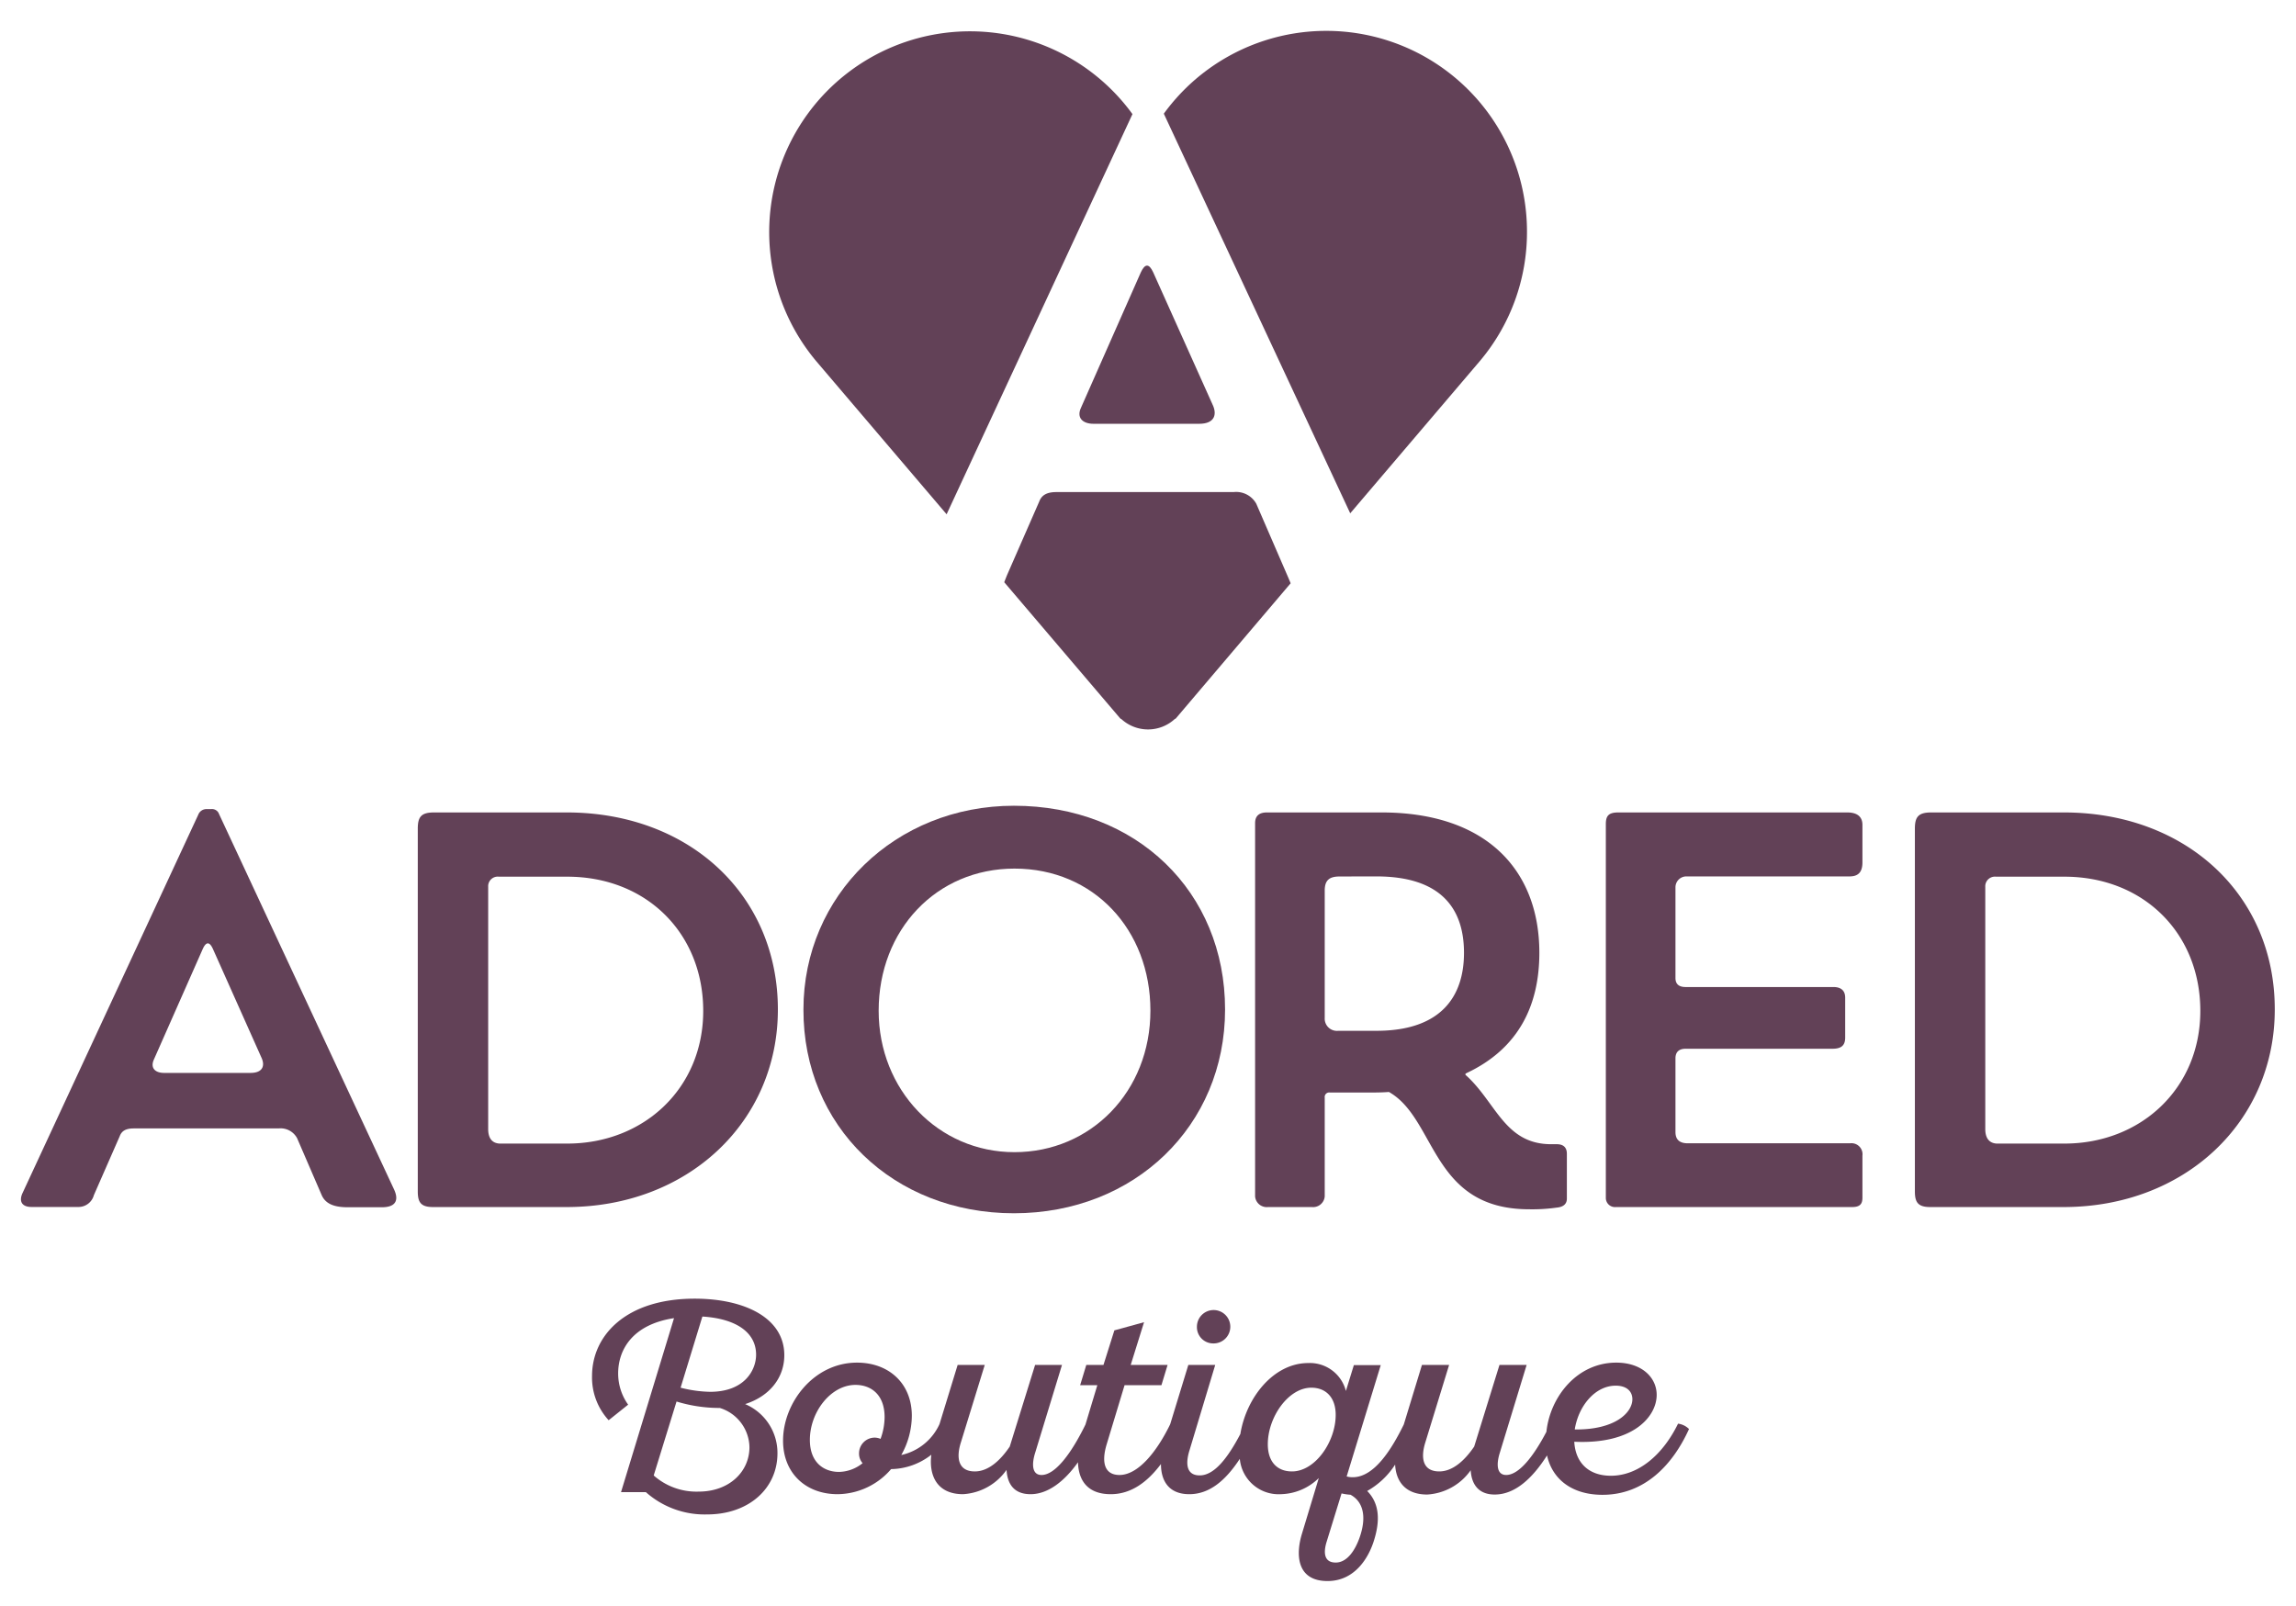
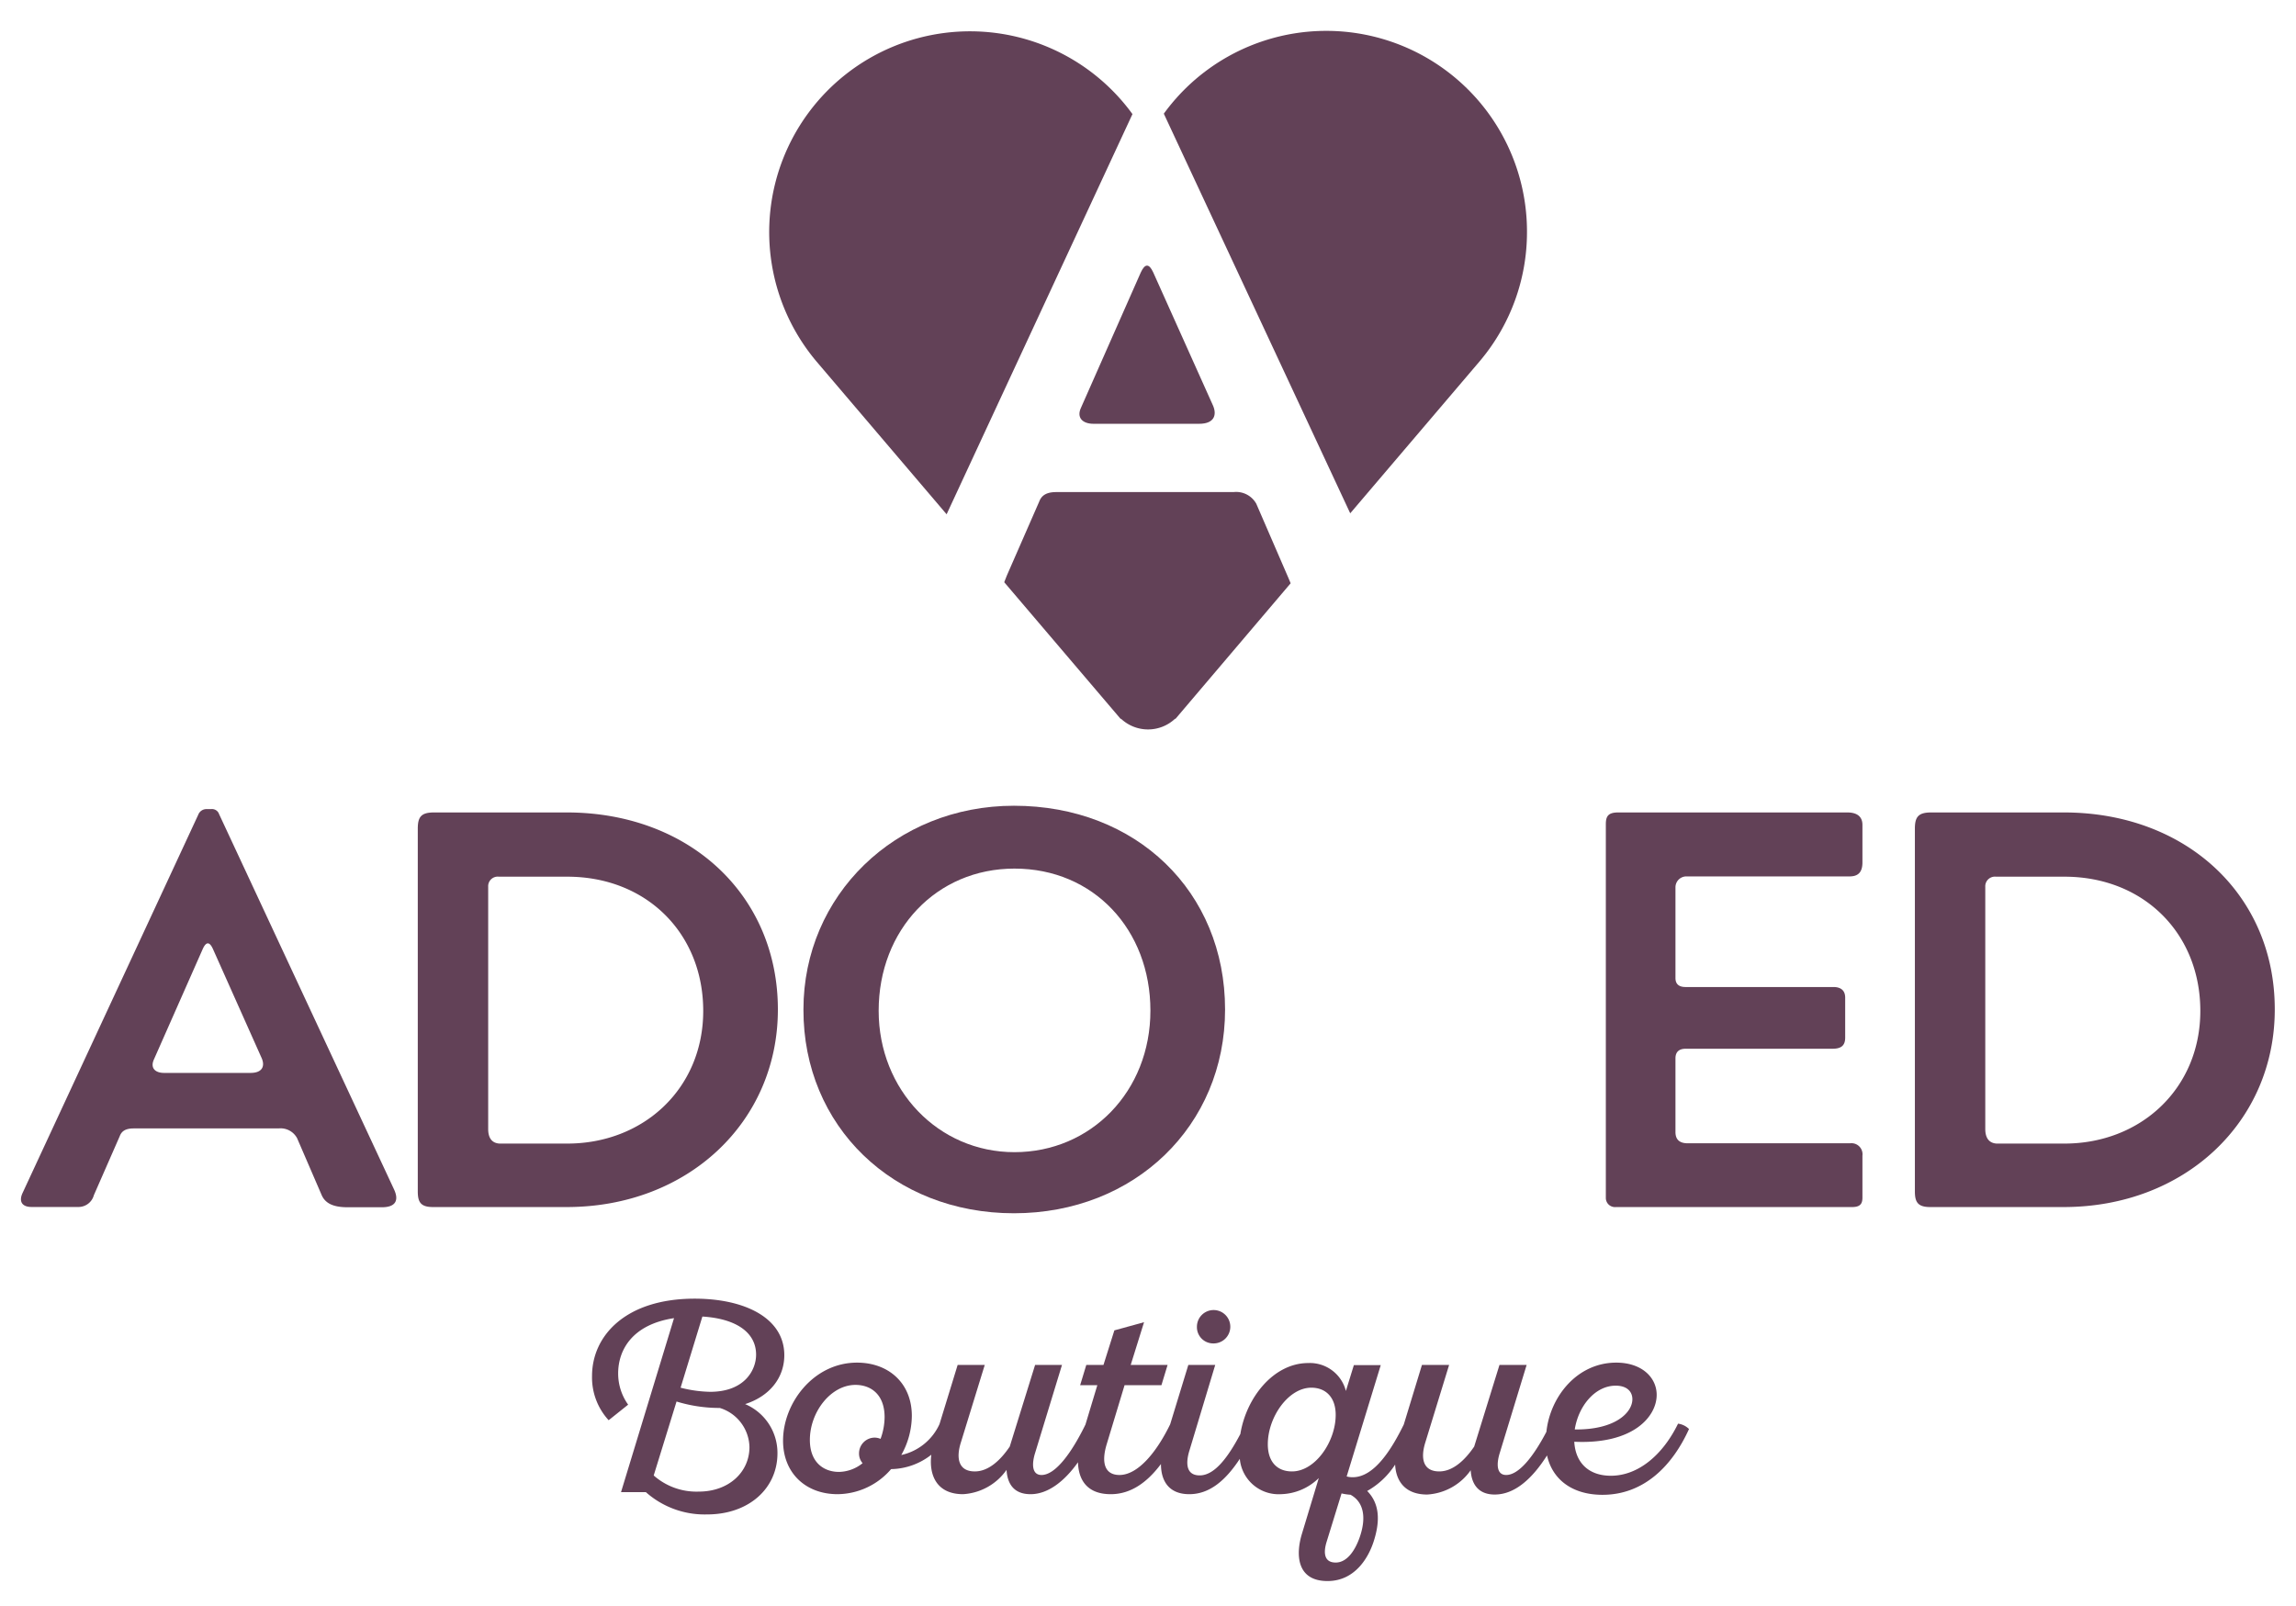
<svg xmlns="http://www.w3.org/2000/svg" viewBox="0 0 328.75 230">
  <defs>
    <style>.cls-1{fill:#624157;}</style>
  </defs>
  <g id="Layer_1_copy" data-name="Layer 1 copy">
-     <polygon class="cls-1" points="206.26 49.29 206.22 49.34 206.16 49.26 206.26 49.29" />
-     <path class="cls-1" d="M207.08,39.72h0c.11,0,.22.16.28.24a.67.67,0,0,1-.16.12A.57.57,0,0,1,207,40a.62.62,0,0,1,0-.24Z" />
    <path class="cls-1" d="M188.49,15.11a.71.71,0,0,1-.15.26l0-.23Z" />
    <polygon class="cls-1" points="186.79 15.39 186.77 15.38 186.79 15.39 186.79 15.39" />
    <path class="cls-1" d="M191,13.86l.09,0A.19.19,0,0,1,191,13.86Z" />
    <path class="cls-1" d="M208.76,50.86a.54.54,0,0,1,.1.23l-.21,0A.78.78,0,0,1,208.76,50.86Z" />
    <path class="cls-1" d="M181.81,16.27a.7.7,0,0,1-.19.1s0,0,0,0l.22-.12Z" />
    <path class="cls-1" d="M181.41,16.66a1.21,1.21,0,0,0,.23.46,2.31,2.31,0,0,1-.43-.55h.07A.25.25,0,0,0,181.41,16.66Z" />
    <path class="cls-1" d="M180.63,16.12h0Z" />
    <path class="cls-1" d="M182.21,15.52v.08l0-.12Z" />
    <path class="cls-1" d="M117.17,34.34s0,.07,0,.11a2.3,2.3,0,0,1-.37-.12Z" />
    <path class="cls-1" d="M131.4,18.37a.12.12,0,0,0,0,.12l-.2,0A.44.44,0,0,1,131.4,18.37Z" />
    <path class="cls-1" d="M117.1,33.55l-.07.07a1.1,1.1,0,0,0,0-.38A.66.66,0,0,1,117.1,33.55Z" />
    <path class="cls-1" d="M116.68,34.12l.08.18C116.66,34.24,116.63,34.18,116.68,34.12Z" />
  </g>
  <g id="Layer_3" data-name="Layer 3">
    <path class="cls-1" d="M106.69,201.08c3.55-1.14,5.61-3.81,5.61-7,0-5.39-5.76-8.1-12.83-8.1-9.9,0-14.7,5.32-14.7,11.07a9.05,9.05,0,0,0,2.38,6.34l2.79-2.23a7.67,7.67,0,0,1-1.43-4.48c0-3.33,2-7,8-7.91l-7.59,24.92h3.56a12.66,12.66,0,0,0,8.76,3.19c6,0,10.08-3.74,10.08-8.76A7.59,7.59,0,0,0,106.69,201.08Zm-6.12-12.54c4.84.3,7.69,2.28,7.69,5.46,0,2.17-1.61,5.32-6.59,5.32a18.32,18.32,0,0,1-4.22-.59Zm-.52,25.07a9.24,9.24,0,0,1-6.45-2.31l3.27-10.59a20.93,20.93,0,0,0,5.9.92h.29a6,6,0,0,1,4.25,5.61C107.31,210.79,104.38,213.61,100.05,213.61Z" />
    <path class="cls-1" d="M171.38,190a2.33,2.33,0,0,0,2.35,2.39,2.39,2.39,0,1,0-2.35-2.39Z" />
    <path class="cls-1" d="M230.65,211.34c-3.08,0-5.06-1.76-5.24-4.87,8.43.4,11.8-3.6,11.8-6.71,0-2.49-2.13-4.62-5.79-4.62-5.61,0-9.47,4.89-10,9.91-1.87,3.57-3.95,6.18-5.76,6.18-1.47,0-1.36-1.76-.92-3.15l3.85-12.61H214.7l-3.62,11.69c-1.36,2-3.08,3.56-5,3.56-2.42,0-2.67-2-2-4.14l3.41-11.11H203.6L201,204c-1.69,3.45-4.19,7.55-7.3,7.55a3,3,0,0,1-.88-.11l4.88-15.94h-3.85l-1.14,3.7a5.32,5.32,0,0,0-5.39-4c-4.95,0-8.87,4.92-9.72,10.16-1.83,3.48-3.75,5.93-5.82,5.93s-2-1.94-1.43-3.7L174,195.47h-3.85l-2.6,8.5c-1.94,4-4.62,7.26-7.26,7.26-2.09,0-2.64-1.72-1.83-4.4l2.56-8.46h5.28l.88-2.9h-5.28l1.91-6.12-4.25,1.17L158,195.47h-2.46l-.88,2.9h2.46l-1.7,5.64c-2,4.09-4.31,7.22-6.29,7.22-1.47,0-1.36-1.76-.92-3.15l3.85-12.61h-3.85l-3.63,11.69c-1.35,2-3.07,3.56-5,3.56-2.42,0-2.68-2-2-4.14L141,195.47h-3.88l-2.6,8.48a7.86,7.86,0,0,1-5.47,4.42,11.59,11.59,0,0,0,1.51-5.61c0-4.65-3.3-7.62-7.85-7.62-6.19,0-10.59,5.75-10.59,11.18,0,4.62,3.23,7.66,7.81,7.66a10.21,10.21,0,0,0,7.66-3.59,9.55,9.55,0,0,0,5.76-2.06c-.37,3,.83,5.65,4.54,5.65a8.18,8.18,0,0,0,6.23-3.48c.11,1.87.95,3.48,3.44,3.48s4.85-1.84,6.79-4.57c.07,2.55,1.33,4.57,4.69,4.57,2.88,0,5.22-1.69,7.19-4.32,0,2.43,1.14,4.32,4.06,4.32s5.22-2,7.23-5.06a5.58,5.58,0,0,0,5.89,5.06,8,8,0,0,0,5.42-2.31l-2.42,8c-.91,3-.73,6.75,3.67,6.75,4,0,5.9-3.48,6.6-5.65.95-2.93.88-5.42-.92-7.25a11.39,11.39,0,0,0,4-3.78c.12,2.4,1.46,4.29,4.59,4.29a8.18,8.18,0,0,0,6.23-3.48c.11,1.87,1,3.48,3.44,3.48,2.9,0,5.4-2.31,7.49-5.6.8,3.57,3.75,5.64,7.94,5.64,6,0,10.05-4.25,12.39-9.42a2.72,2.72,0,0,0-1.57-.77C238.12,208.3,234.61,211.34,230.65,211.34Zm.69-12.9c1.65,0,2.39.88,2.39,1.94,0,1.91-2.46,4.4-8.25,4.33C226,201.37,228.38,198.44,231.34,198.44Zm-105.26,7.62a2.18,2.18,0,0,0-.84-.18,2.25,2.25,0,0,0-2.24,2.24,2.09,2.09,0,0,0,.51,1.42,5.54,5.54,0,0,1-3.37,1.25c-2.2,0-4.18-1.36-4.18-4.58,0-4,3-7.88,6.53-7.88,2.2,0,4.17,1.36,4.17,4.62A9.17,9.17,0,0,1,126.08,206.06Zm58.9,4.66c-2.09,0-3.45-1.36-3.45-3.89,0-3.88,2.94-8.1,6.23-8.1,2.09,0,3.49,1.4,3.49,3.89C191.25,206.47,188.31,210.72,185,210.72Zm9.71,9.42c-.62,1.79-1.76,3.63-3.44,3.63s-1.76-1.43-1.32-2.9l2.16-7a7.44,7.44,0,0,0,1.28.19C195.24,215.08,195.68,217.28,194.69,220.14Z" />
    <path class="cls-1" d="M31.37,116.59a1.07,1.07,0,0,0-1.13-.72H29.6a1.25,1.25,0,0,0-1.21.8L3.23,170.85c-.56,1.21-.08,2,1.29,2h6.67a2.28,2.28,0,0,0,2.25-1.69l3.7-8.44c.24-.64.72-1.12,2-1.12H39.89A2.69,2.69,0,0,1,42.54,163l3.54,8.2c.56,1.21,1.77,1.69,3.7,1.69h4.9c1.85,0,2.49-.88,1.77-2.49Zm-7.88,37.06c-1.29,0-2-.72-1.45-1.93l7-15.84q.72-1.56,1.44,0l7,15.68c.48,1.13.08,2.09-1.61,2.09Z" />
    <path class="cls-1" d="M111.38,144.57c0-16.4-12.7-28.22-30.23-28.22h-19c-1.85,0-2.33.64-2.33,2.33v51.93c0,1.53.4,2.25,2.17,2.25H81.15C98.44,172.86,111.38,160.72,111.38,144.57ZM69.9,161.69V127a1.37,1.37,0,0,1,1.53-1.45h9.8c11.34,0,19.46,8.12,19.46,19.22s-8.53,19-19.46,19H71.51C70.46,163.7,69.9,163,69.9,161.69Z" />
    <path class="cls-1" d="M145.18,173.75c17.29,0,30.23-12.54,30.23-29.18,0-16.88-12.7-29.18-30.23-29.18-17,0-30.14,12.86-30.14,29.18C115,161.29,127.9,173.75,145.18,173.75Zm.08-49.36c11.34,0,19.46,8.76,19.46,20.34S156.19,165,145.26,165s-19.45-8.92-19.45-20.25C125.81,133.15,134.09,124.39,145.26,124.39Z" />
-     <path class="cls-1" d="M181.56,172.86h6.27a1.67,1.67,0,0,0,1.85-1.52V157.19a.64.64,0,0,1,.73-.73h5.46c1,0,2,0,3-.08,6.83,3.86,6,16.8,20.09,16.8a25,25,0,0,0,3.94-.24c.89-.08,1.45-.48,1.45-1.28v-6.43c0-.81-.4-1.37-1.45-1.37h-.8c-6.67,0-7.88-6-12.22-9.89-.16-.16,0-.24.16-.32,7.32-3.46,10.37-9.57,10.37-17.2,0-11.82-7.56-20.1-22.59-20.1H181.4c-1,0-1.69.4-1.69,1.53v53.46A1.67,1.67,0,0,0,181.56,172.86Zm15.52-47.35c9.4,0,12.54,4.75,12.54,10.94s-3.22,11.17-12.54,11.17h-5.47a1.75,1.75,0,0,1-1.93-1.85V127.52c0-1.6.81-2,2.17-2Z" />
    <path class="cls-1" d="M264.5,116.35H231.7c-1.45,0-1.77.56-1.77,1.69v53.54a1.31,1.31,0,0,0,1.45,1.28h33.84c1.21,0,1.45-.56,1.45-1.36v-6a1.58,1.58,0,0,0-1.77-1.77H241.67c-1.13,0-1.77-.48-1.77-1.61V151.56c0-.88.48-1.37,1.45-1.37h21c1.12,0,1.85-.32,1.85-1.6v-5.71c0-1.13-.73-1.53-1.69-1.53H241.35c-.73,0-1.45-.24-1.45-1.29V127.12a1.56,1.56,0,0,1,1.61-1.61h23.31c1.12,0,1.85-.48,1.85-2v-5.38C266.67,116.91,265.86,116.35,264.5,116.35Zm-12.05,1.46h0Z" />
    <path class="cls-1" d="M295.52,116.35h-19c-1.85,0-2.34.64-2.34,2.33v51.93c0,1.53.41,2.25,2.18,2.25h19.13c17.28,0,30.22-12.14,30.22-28.29C325.74,128.17,313,116.35,295.52,116.35Zm-11.26,45.34V127a1.38,1.38,0,0,1,1.53-1.45h9.81c11.33,0,19.45,8.12,19.45,19.22s-8.52,19-19.45,19h-9.73C284.83,163.7,284.26,163,284.26,161.69Z" />
  </g>
  <g id="Layer_4" data-name="Layer 4">
    <path class="cls-1" d="M135.54,73.65l26.61-57.31a28.75,28.75,0,1,0-45.29,35.37h0Z" />
    <path class="cls-1" d="M156.57,60.69h15.14c2.07,0,2.56-1.18,2-2.55L165.12,39q-.88-1.92-1.77,0l-8.56,19.37C154.11,59.81,155,60.69,156.57,60.69Z" />
    <path class="cls-1" d="M218.64,33.19a28.74,28.74,0,0,0-52-16.91l26.69,57.23,18.55-21.79h0A28.61,28.61,0,0,0,218.64,33.19Z" />
    <path class="cls-1" d="M184.8,83.53c-.26-.63-.47-1.12-.59-1.39l-4.33-10a3.3,3.3,0,0,0-3.25-1.67H151.25c-1.57,0-2.16.59-2.46,1.38l-4.52,10.33c-.09.2-.26.63-.48,1.2l16.69,19.6v-.08a5.65,5.65,0,0,0,7.8,0v.08Z" />
  </g>
</svg>